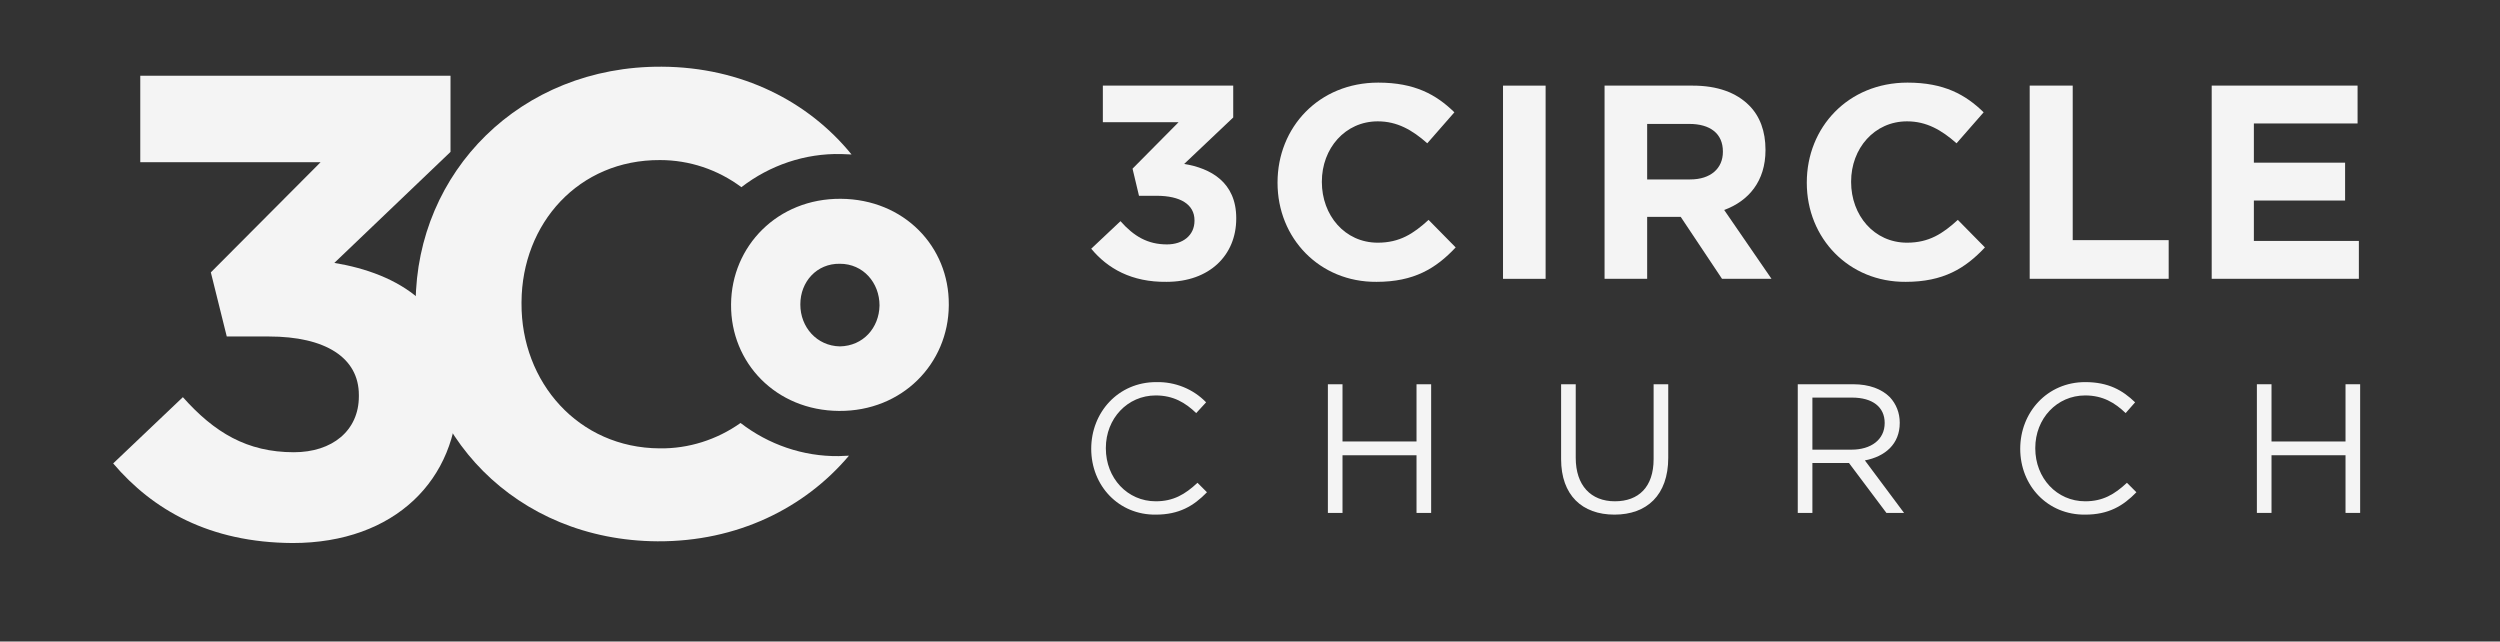
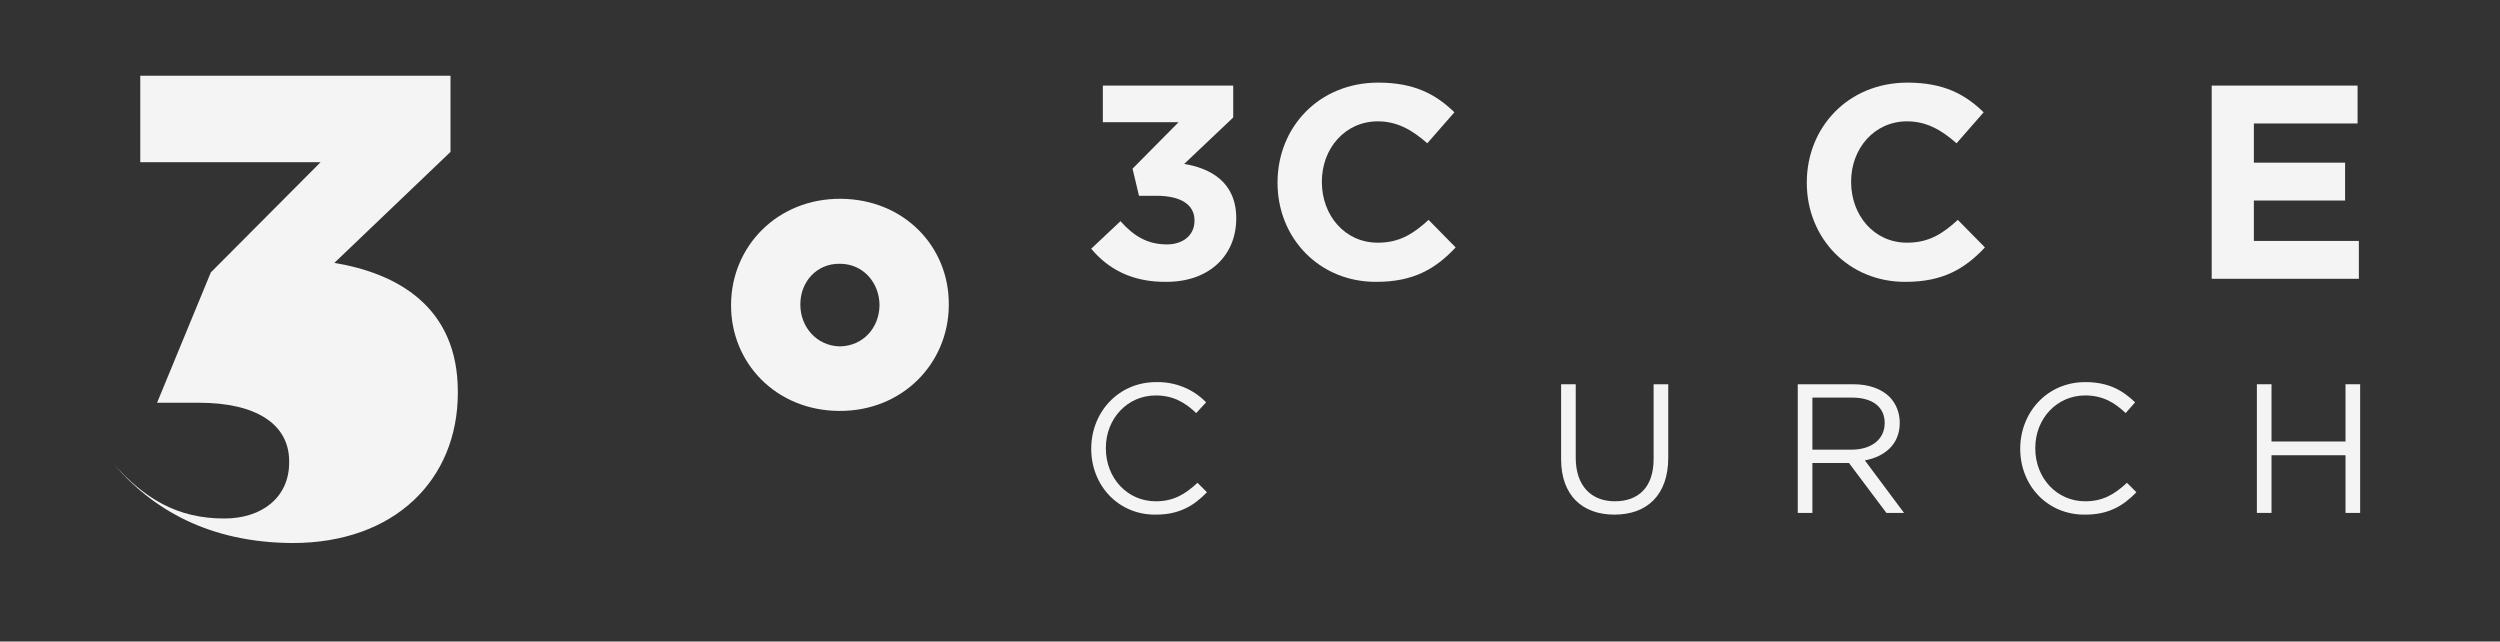
<svg xmlns="http://www.w3.org/2000/svg" version="1.1" id="Layer_1" x="0px" y="0px" viewBox="0 0 581 149.1" style="enable-background:new 0 0 581 149.1;" xml:space="preserve">
  <rect x="0" y="0" width="581" height="149.1" fill="#333333" stroke="none" />
  <style type="text/css">
	.st0{fill:#D9AB80;}
	.st1{fill:none;stroke:#D9AB80;stroke-width:2;stroke-miterlimit:10;}
	.st2{fill:#F4F4F4;}
	.st3{fill:none;stroke:#D9AB80;stroke-width:3;stroke-miterlimit:10;}
	.st4{fill:#D1D1D1;}
	.st5{fill:#C3B49C;}
	.st6{fill:#C1B49A;}
	.st7{fill:#F5E8DA;}
	.st8{fill:none;stroke:#C3B49C;stroke-width:1.37;stroke-miterlimit:10;}
	.st9{fill:none;stroke:#C3B49C;stroke-width:1.37;stroke-linejoin:round;stroke-miterlimit:10;}
	.st10{fill:none;stroke:#C1B49A;stroke-width:1.37;stroke-linejoin:round;stroke-miterlimit:10;}
	.st11{fill:none;stroke:#C1B49A;stroke-width:1.37;stroke-linejoin:round;}
	.st12{fill:none;stroke:#C1B49A;stroke-width:1.37;stroke-linejoin:round;stroke-dasharray:2.633,3.95;}
	.st13{fill:none;stroke:#C1B49A;stroke-width:1.37;stroke-linejoin:round;stroke-dasharray:2.37,3.554;}
	.st14{fill:none;stroke:#C1B49A;stroke-width:1.165;stroke-miterlimit:10;}
	.st15{fill:none;stroke:#C1B49A;stroke-width:1.298;stroke-miterlimit:10;}
	.st16{clip-path:url(#SVGID_00000142149039227781766270000014223003832956277659_);fill:#1D1D1D;}
	.st17{fill:url(#SVGID_00000090288494897540151200000004984080110215230865_);}
	.st18{fill:#F7F7F7;}
	.st19{fill:url(#SVGID_00000047748138796294788610000006063583968067431053_);}
	.st20{fill:#FFFFFF;}
	.st21{fill:#C4C4C4;}
	.st22{fill:#CEA97F;}
	.st23{fill:#DFDFDF;}
	.st24{fill:#231F20;}
	.st25{fill:#D9AA80;}
	.st26{fill:none;stroke:#373535;stroke-miterlimit:10;}
	.st27{fill:#373535;}
	.st28{fill:#333333;}
	.st29{fill:#0C0906;}
</style>
  <g id="Capa_2">
    <g id="Layer_1_00000049915000126601142390000000356931797443394996_">
-       <path class="st2" d="M26.3,107.7l16.2-15.4c7.3,8.2,14.9,12.8,25.8,12.8c8.9,0,15.1-5,15.1-13v-0.3c0-8.7-7.8-13.6-20.9-13.6h-9.8    L49,63.3l25.5-25.6H32.6V17.6h72.1v17.7l-27,25.8c14.5,2.4,28.7,10.1,28.7,29.9v0.3c0,20.1-14.6,34.9-38.4,34.9    C48.7,126.1,35.5,118.5,26.3,107.7z" />
-       <path class="st2" d="M194.9,106c-8.3,0.1-16.3-2.7-22.8-7.7c-5.5,3.9-12.1,6-18.8,5.9c-18.9-0.1-32.2-15.4-32.1-33.7v-0.3    c0.1-18.3,13.3-33.1,32.2-33c6.8,0,13.4,2.2,18.9,6.3c6.6-5.1,14.8-7.9,23.2-7.7c0.8,0,1.6,0.1,2.4,0.1    c-10-12.3-25.5-20.3-44.1-20.4c-32.9-0.2-57,24.5-57.2,54.8v0.3c-0.2,30.3,23.3,55,56.2,55.2c18.5,0.1,34.2-7.7,44.5-19.9    C196.5,105.9,195.7,106,194.9,106z" />
+       <path class="st2" d="M26.3,107.7c7.3,8.2,14.9,12.8,25.8,12.8c8.9,0,15.1-5,15.1-13v-0.3c0-8.7-7.8-13.6-20.9-13.6h-9.8    L49,63.3l25.5-25.6H32.6V17.6h72.1v17.7l-27,25.8c14.5,2.4,28.7,10.1,28.7,29.9v0.3c0,20.1-14.6,34.9-38.4,34.9    C48.7,126.1,35.5,118.5,26.3,107.7z" />
      <path class="st2" d="M169.9,70.8v-0.1c0.1-13.5,10.8-24.6,25.5-24.5c14.7,0.1,25.2,11.1,25.1,24.6V71    c-0.1,13.5-10.8,24.6-25.5,24.5S169.8,84.3,169.9,70.8z M204.4,71L204.4,71c0-5.3-3.8-9.7-9.2-9.7c-5.4-0.1-9.2,4.2-9.2,9.4v0.1    c0,5.2,3.8,9.6,9.2,9.7C200.6,80.4,204.3,76.2,204.4,71L204.4,71z" />
      <path class="st2" d="M253.6,57.8l6.8-6.4c3.1,3.5,6.3,5.4,10.8,5.4c3.7,0,6.4-2.1,6.4-5.5v-0.1c0-3.7-3.3-5.7-8.8-5.7h-4.1    l-1.5-6.3l10.7-10.8h-17.6v-8.5h30.3v7.4l-11.4,10.8c6.1,1,12.1,4.2,12.1,12.6v0.1c0,8.5-6.2,14.7-16.2,14.7    C263,65.6,257.4,62.4,253.6,57.8z" />
      <path class="st2" d="M296.9,42.5v-0.1c0-12.8,9.6-23.2,23.4-23.2c8.5,0,13.5,2.8,17.7,6.9l-6.3,7.2c-3.5-3.1-7-5.1-11.5-5.1    c-7.6,0-13,6.3-13,14v0.1c0,7.7,5.3,14.1,13,14.1c5.1,0,8.3-2.1,11.8-5.3l6.3,6.4c-4.6,4.9-9.7,8-18.4,8    C306.7,65.6,296.9,55.4,296.9,42.5z" />
-       <path class="st2" d="M349.3,19.9h9.9v44.9h-9.9V19.9z" />
-       <path class="st2" d="M372.9,19.9h20.5c5.7,0,10.1,1.6,13.1,4.6c2.5,2.5,3.8,6,3.8,10.3v0.1c0,7.2-3.9,11.8-9.6,13.9l11,16h-11.5    l-9.6-14.4h-7.8v14.4h-9.9V19.9z M392.8,41.7c4.8,0,7.6-2.6,7.6-6.4v-0.1c0-4.2-3-6.4-7.8-6.4h-9.8v12.9L392.8,41.7z" />
      <path class="st2" d="M419.9,42.5v-0.1c0-12.8,9.6-23.2,23.4-23.2c8.5,0,13.5,2.8,17.7,6.9l-6.3,7.2c-3.5-3.1-7-5.1-11.5-5.1    c-7.6,0-13,6.3-13,14v0.1c0,7.7,5.3,14.1,13,14.1c5.1,0,8.3-2.1,11.8-5.3l6.3,6.4c-4.6,4.9-9.7,8-18.4,8    C429.7,65.6,419.9,55.4,419.9,42.5z" />
-       <path class="st2" d="M471.8,19.9h9.9v35.9H504v9h-32.3V19.9z" />
      <path class="st2" d="M514,19.9h33.9v8.8h-24.1v9.1H545v8.8h-21.2V56h24.4v8.8H514V19.9z" />
      <path class="st2" d="M253.6,104.3L253.6,104.3c0-8.5,6.3-15.5,15.1-15.5c4.4-0.1,8.6,1.6,11.6,4.7l-2.3,2.5    c-2.5-2.4-5.3-4.1-9.4-4.1c-6.6,0-11.6,5.4-11.6,12.2v0.1c0,6.9,5,12.3,11.6,12.3c4.1,0,6.8-1.6,9.7-4.3l2.2,2.2    c-3.1,3.2-6.5,5.2-11.9,5.2C260,119.7,253.6,112.9,253.6,104.3z" />
-       <path class="st2" d="M308.6,89.3h3.4v13.3h17.2V89.3h3.4v29.9h-3.4v-13.4H312v13.4h-3.4V89.3z" />
      <path class="st2" d="M362.8,106.7V89.3h3.4v17.1c0,6.4,3.5,10.1,9.1,10.1c5.5,0,9-3.3,9-9.8V89.3h3.4v17.1c0,8.7-5,13.2-12.5,13.2    S362.8,115.1,362.8,106.7z" />
      <path class="st2" d="M417.8,89.3h12.9c3.7,0,6.6,1.1,8.5,3c1.5,1.6,2.3,3.7,2.3,5.9v0.1c0,4.9-3.4,7.8-8.1,8.7l9.1,12.2h-4.1    l-8.7-11.6h-8.5v11.6h-3.4L417.8,89.3z M430.3,104.5c4.5,0,7.7-2.3,7.7-6.2v0c0-3.7-2.8-5.9-7.6-5.9h-9.2v12.1L430.3,104.5z" />
      <path class="st2" d="M469.5,104.3L469.5,104.3c0-8.5,6.3-15.5,15.1-15.5c5.4,0,8.7,1.9,11.6,4.7L494,96c-2.5-2.4-5.3-4.1-9.4-4.1    c-6.6,0-11.6,5.4-11.6,12.2v0.1c0,6.9,5,12.3,11.6,12.3c4.1,0,6.8-1.6,9.7-4.3l2.2,2.2c-3.1,3.2-6.5,5.2-11.9,5.2    C475.9,119.7,469.5,112.9,469.5,104.3z" />
      <path class="st2" d="M524.5,89.3h3.4v13.3h17.2V89.3h3.4v29.9h-3.4v-13.4h-17.2v13.4h-3.4V89.3z" />
    </g>
  </g>
</svg>